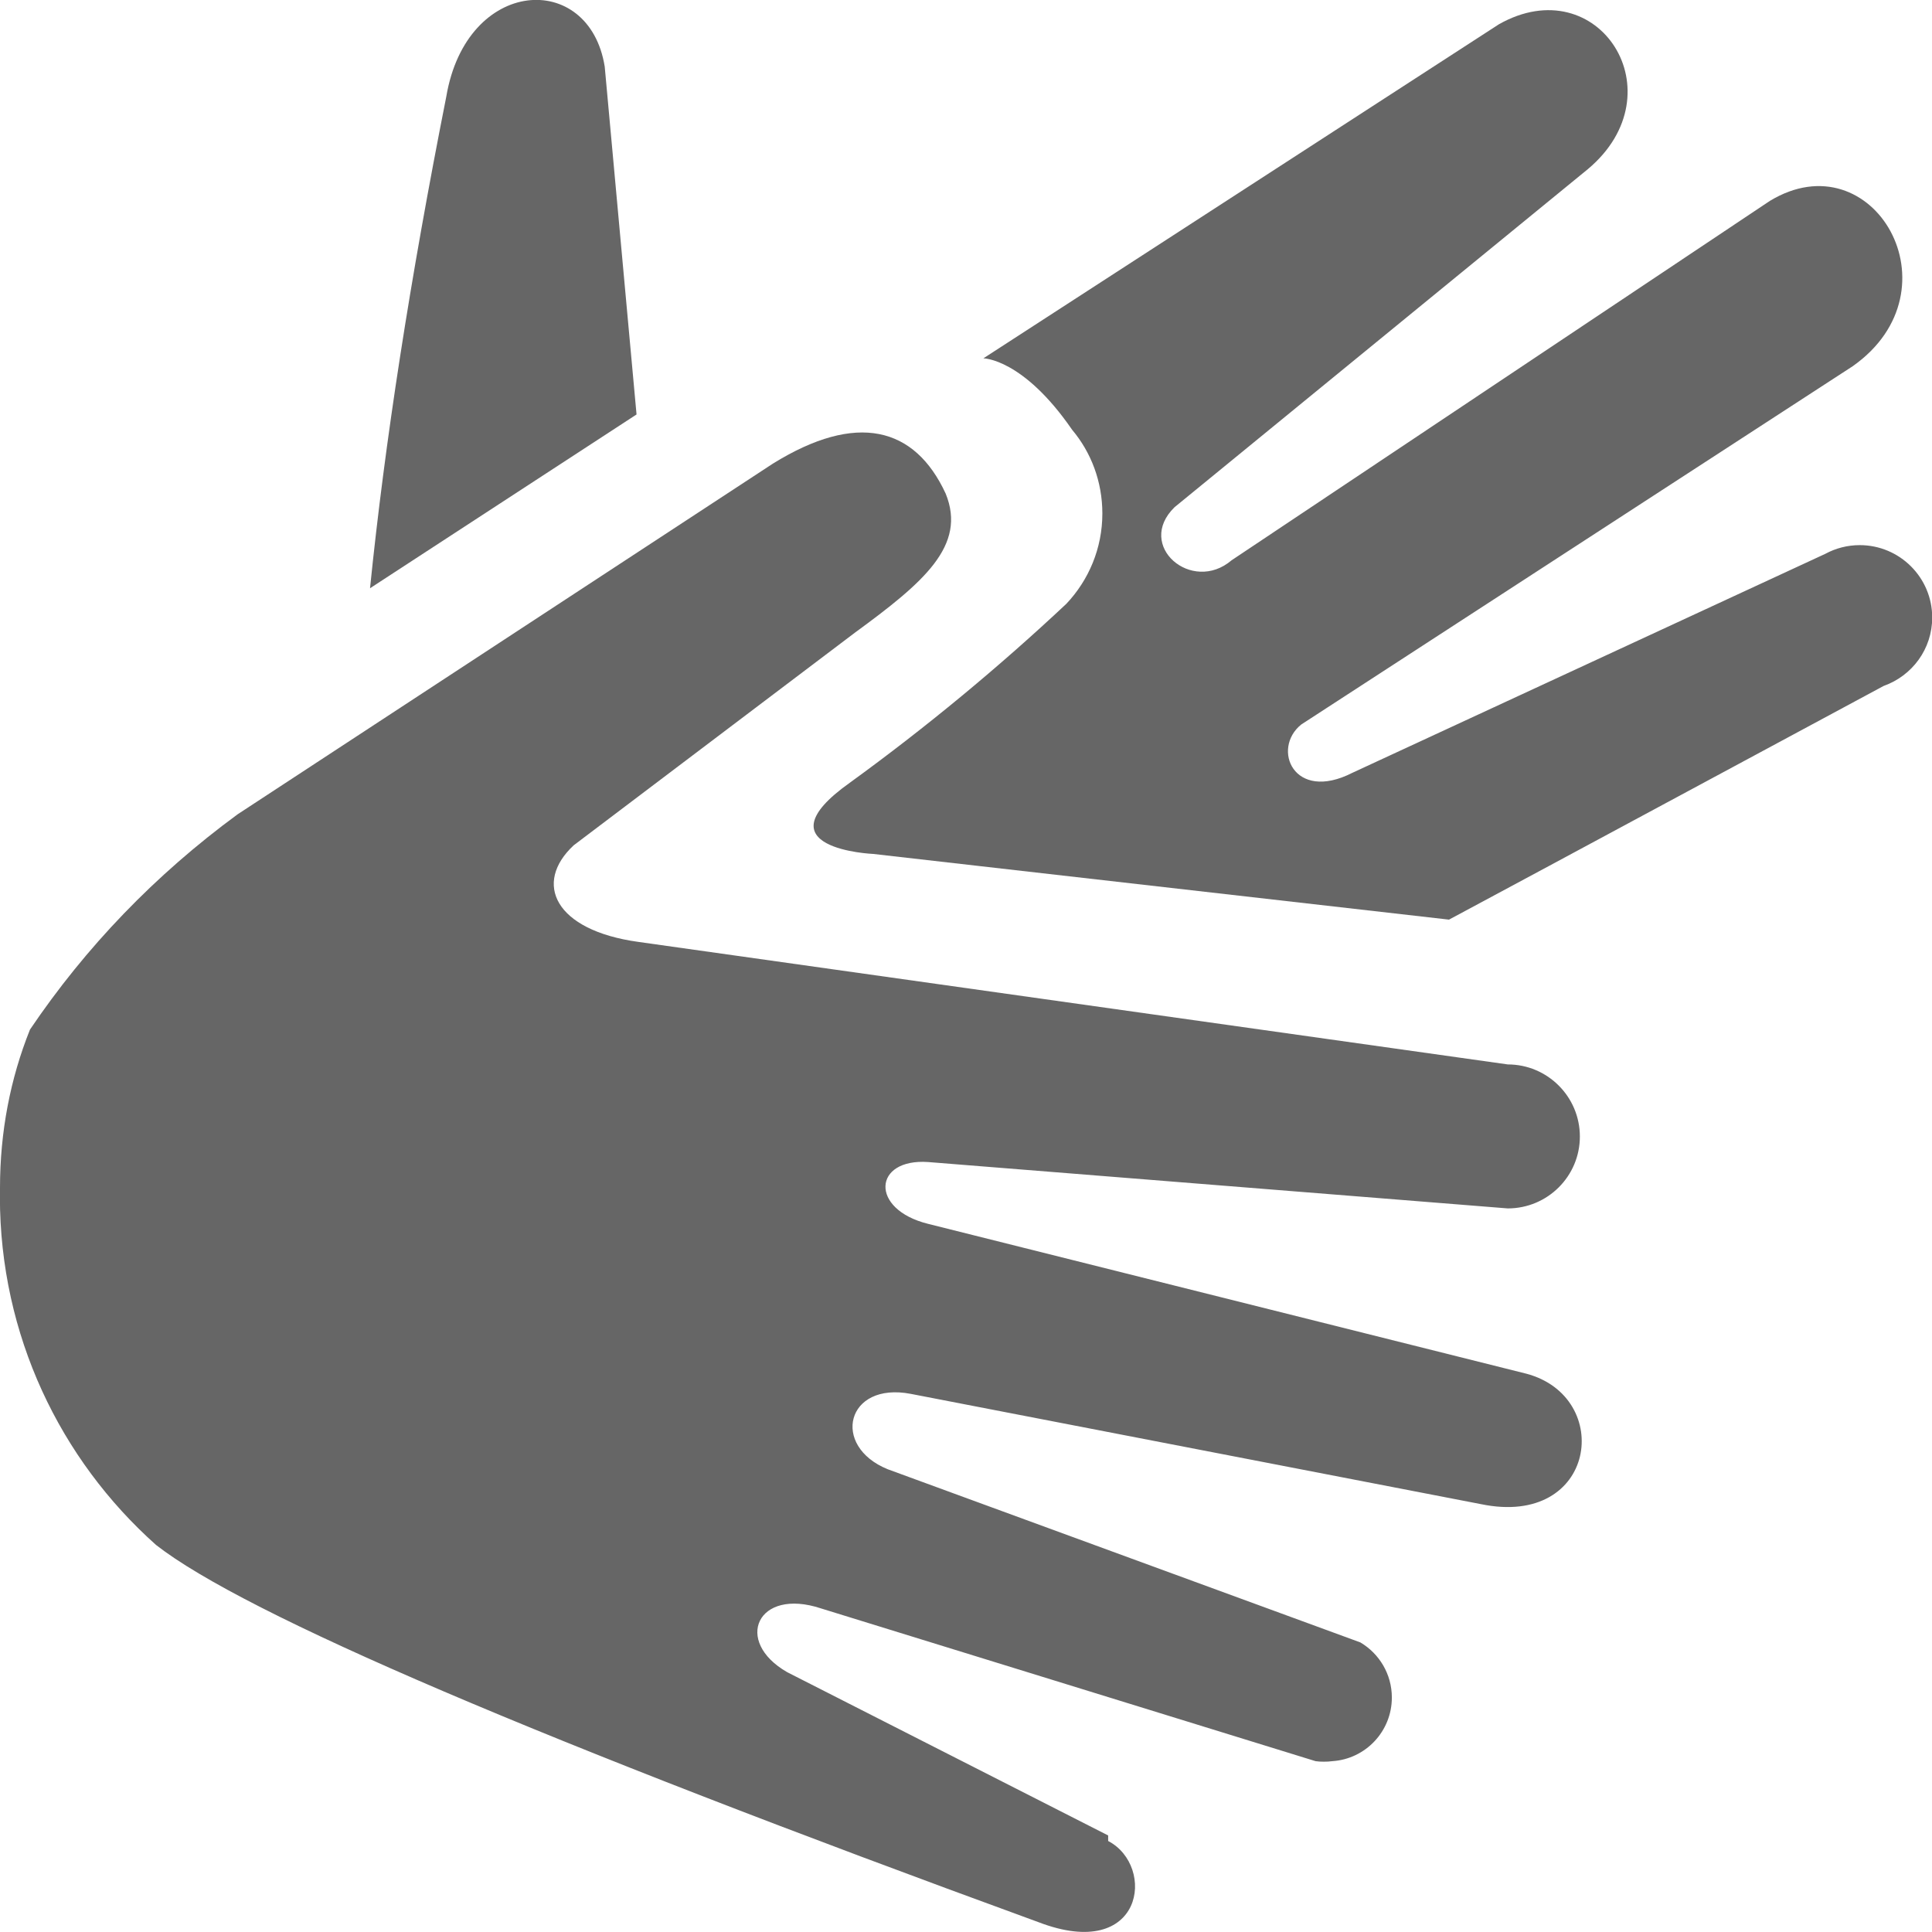
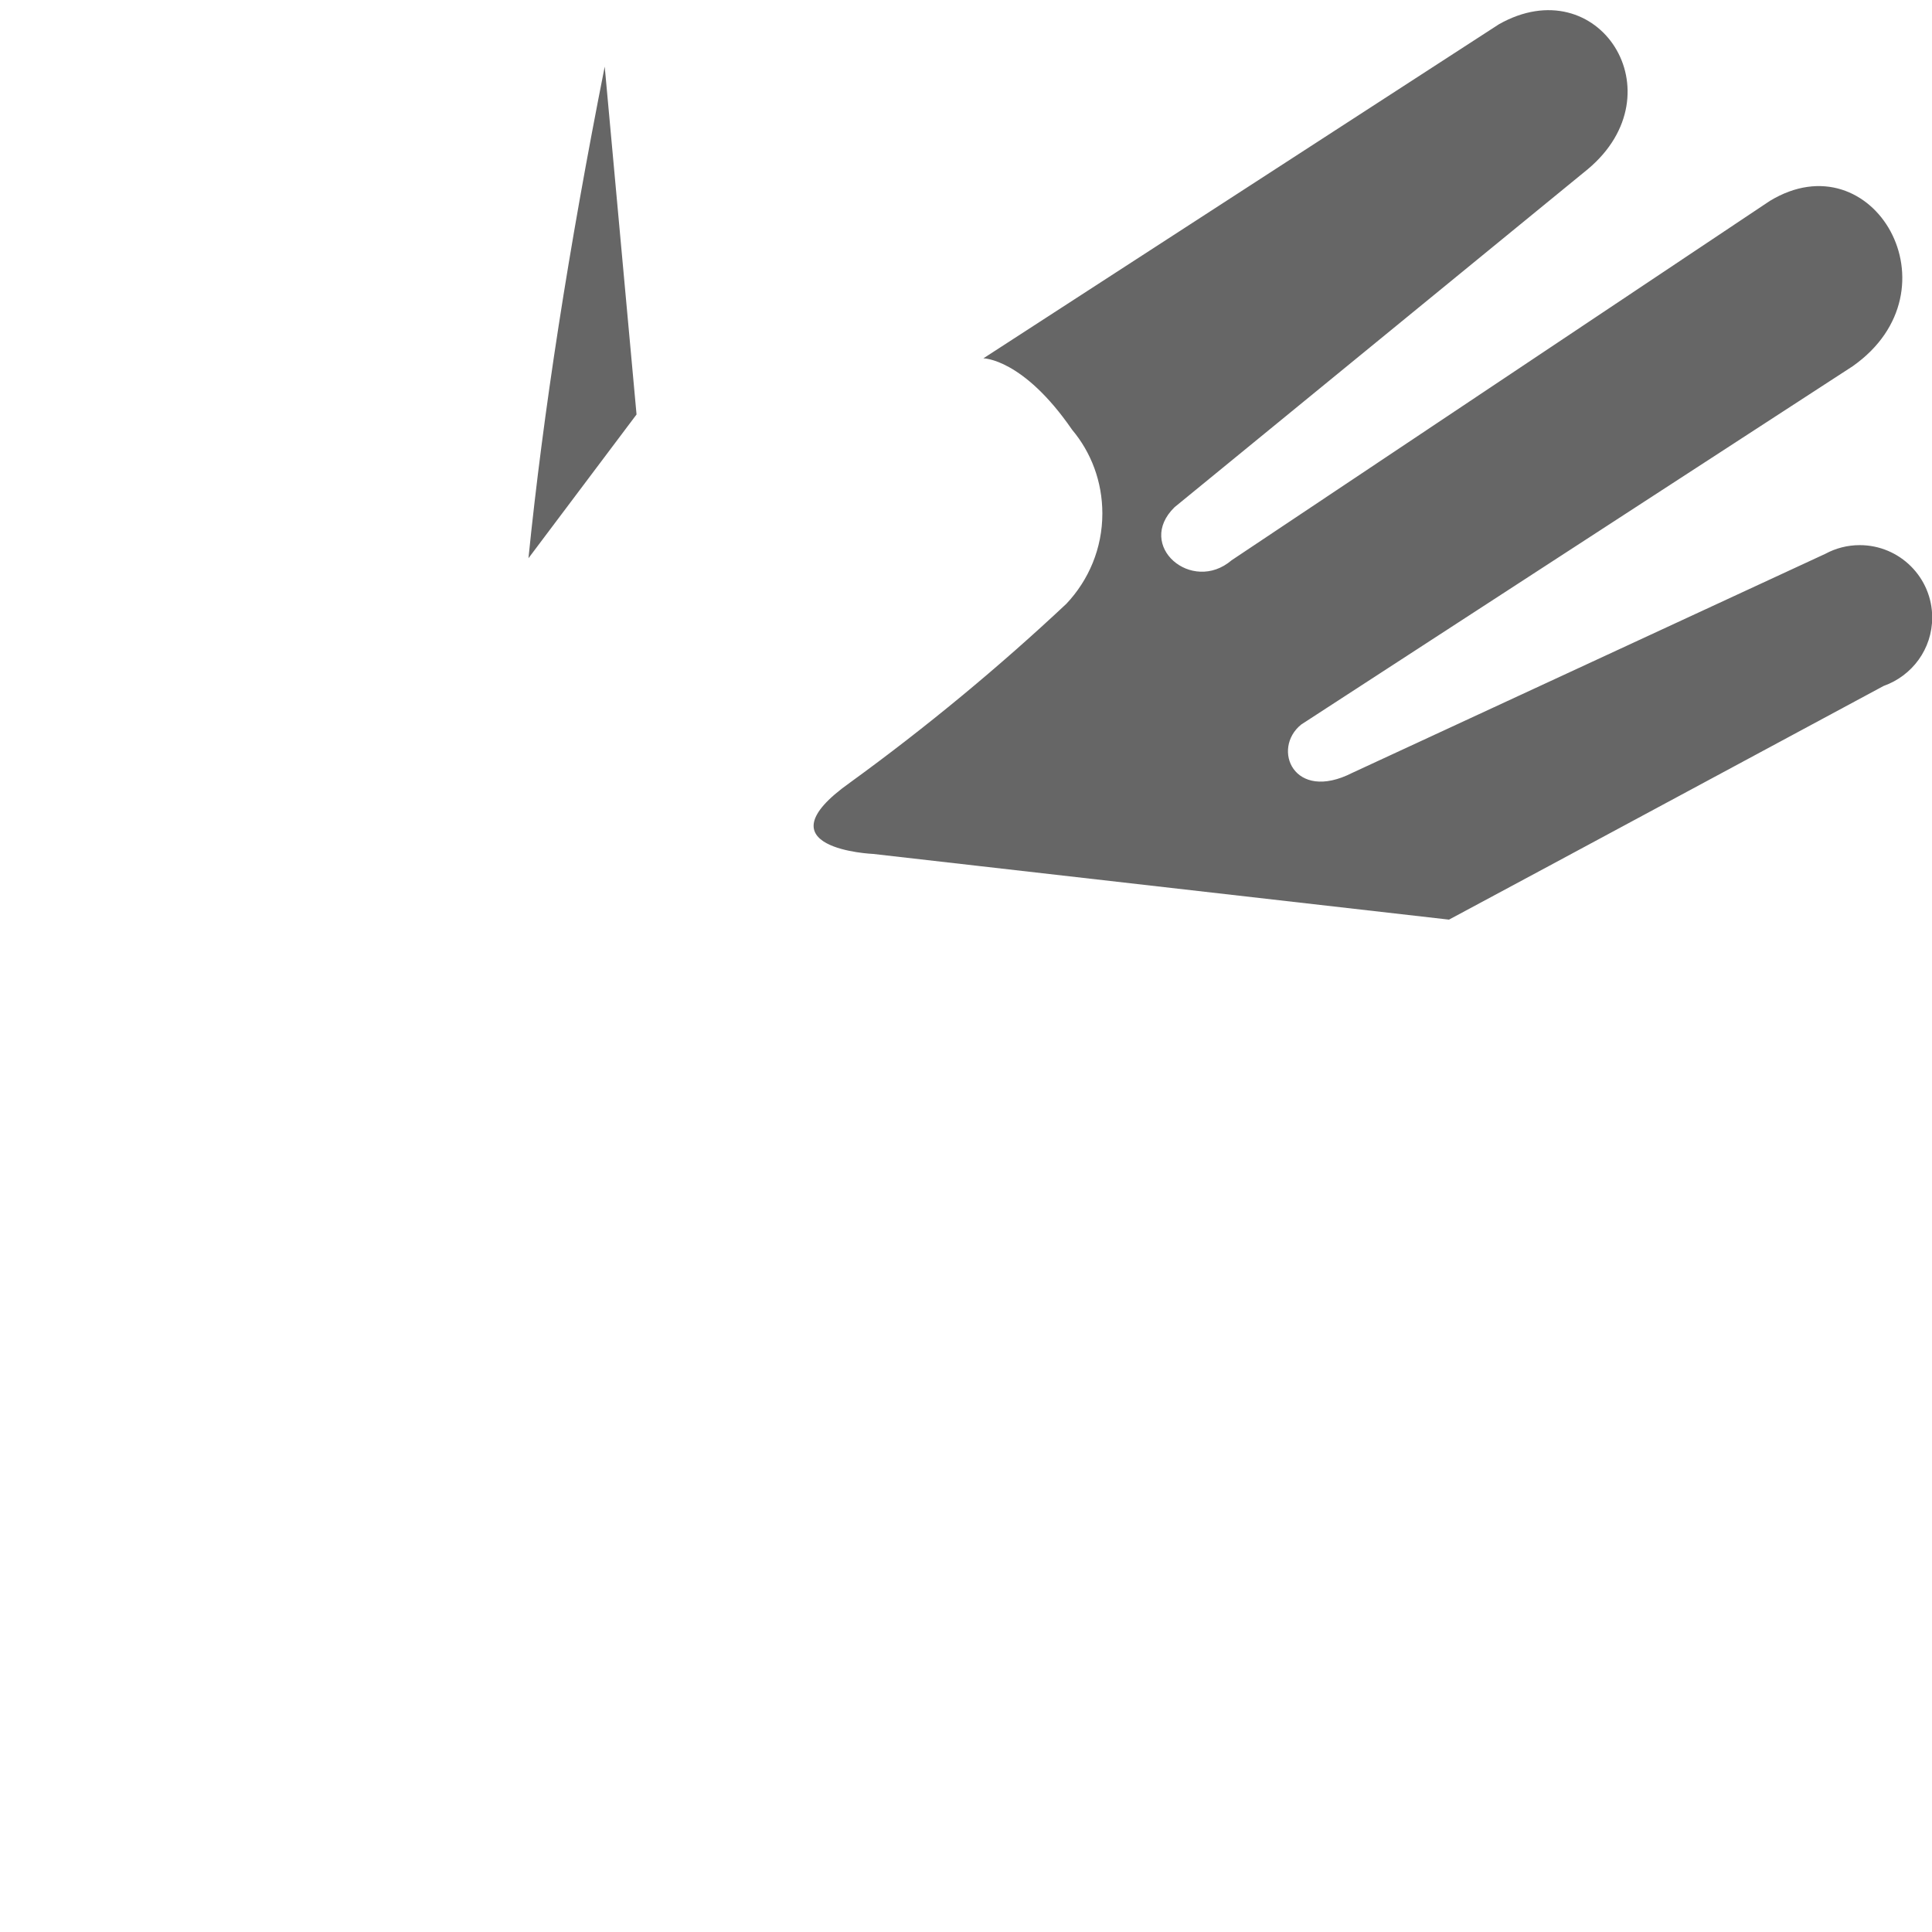
<svg xmlns="http://www.w3.org/2000/svg" class="bmf-icon bmf-icon--sign-language" aria-hidden="true" role="img" width="19" height="19" viewBox="0 0 19 19">
  <title>Gebärdensprache</title>
  <path d="M9.671,3.524c0,0,0.389,0,0.873,0.703l0,0c0.186,0.221,0.297,0.509,0.297,0.823c0,0.344-0.135,0.656-0.354,0.888     c-0.664,0.623-1.379,1.215-2.13,1.76c-0.918,0.652,0.231,0.7,0.231,0.7l5.662,0.646c0,0,1.206-0.646,4.274-2.298     c0.281-0.1,0.478-0.363,0.478-0.673c0-0.393-0.319-0.712-0.713-0.712c-0.122,0-0.237,0.031-0.337,0.085L13.3,7.6     c-0.578,0.295-0.798-0.238-0.503-0.475l5.424-3.524c1.063-0.75,0.2-2.242-0.816-1.625L12.112,5.51     c-0.39,0.333-0.949-0.143-0.561-0.522l4.065-3.325c0.894-0.75,0.104-1.976-0.874-1.425L9.671,3.524z" fill="#666" />
-   <path d="M10.897,18.05l-3.155-1.605c-0.532-0.304-0.295-0.836,0.333-0.627l4.863,1.502c0.025,0.004,0.053,0.005,0.081,0.005     s0.056-0.001,0.083-0.005c0.327-0.021,0.586-0.293,0.586-0.626c0-0.231-0.125-0.433-0.31-0.542L8.73,14.449     c-0.561-0.228-0.408-0.864,0.228-0.741l5.605,1.084c1.139,0.237,1.311-1.055,0.446-1.283l-5.881-1.473     c-0.579-0.143-0.541-0.646,0-0.608l5.7,0.456c0.391,0,0.709-0.316,0.709-0.707s-0.318-0.709-0.709-0.709l-8.55-1.205     c-0.826-0.114-1.035-0.579-0.636-0.95l2.764-2.09C9.083,5.728,9.509,5.367,9.3,4.854C8.997,4.199,8.427,4.047,7.6,4.56L2.337,8.008     c-0.812,0.596-1.494,1.306-2.042,2.117C0.101,10.608,0,11.133,0,11.681c0,0.009,0,0.016,0,0.023c0,0.019-0.001,0.042-0.001,0.064     c0,1.362,0.593,2.586,1.536,3.426c0.871,0.68,3.763,1.916,8.677,3.709c1.035,0.398,1.16-0.551,0.686-0.798V18.05z" fill="#666" />
-   <path d="M5.947,0.655C5.795-0.294,4.588-0.228,4.389,0.95c-0.355,1.792-0.605,3.404-0.75,4.835L6.26,4.076L5.947,0.655z" fill="#666" />
+   <path d="M5.947,0.655c-0.355,1.792-0.605,3.404-0.75,4.835L6.26,4.076L5.947,0.655z" fill="#666" />
</svg>